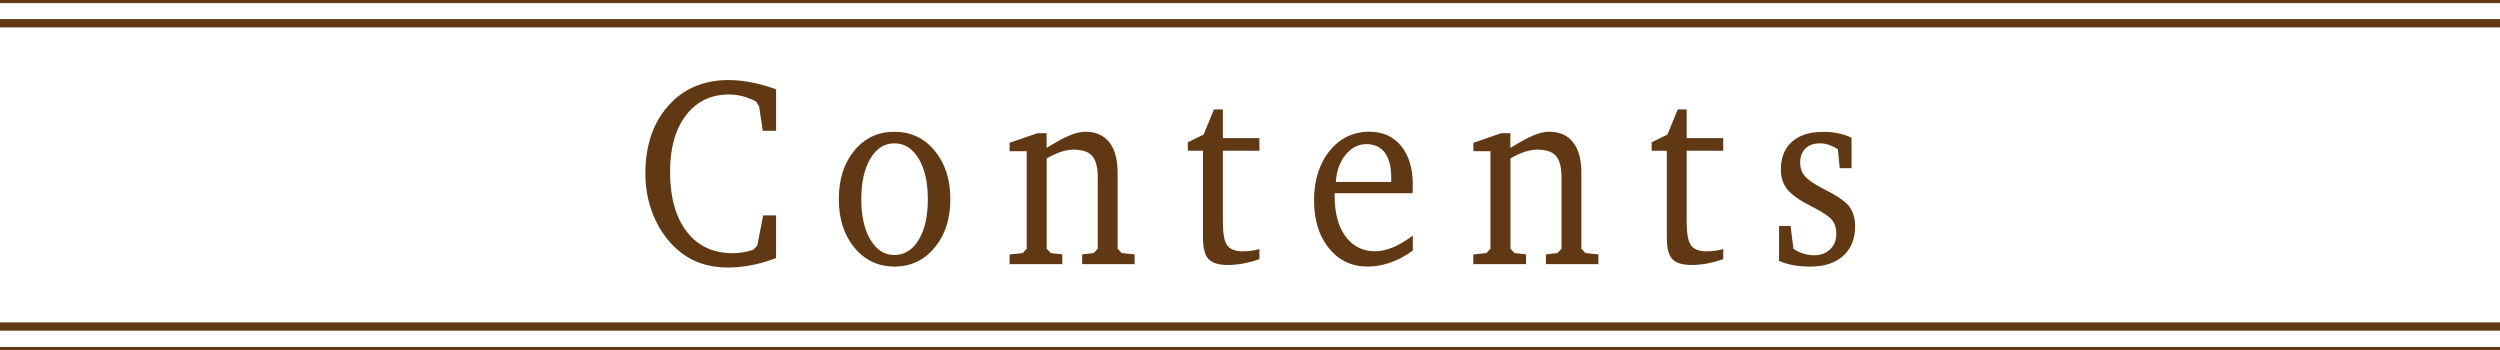
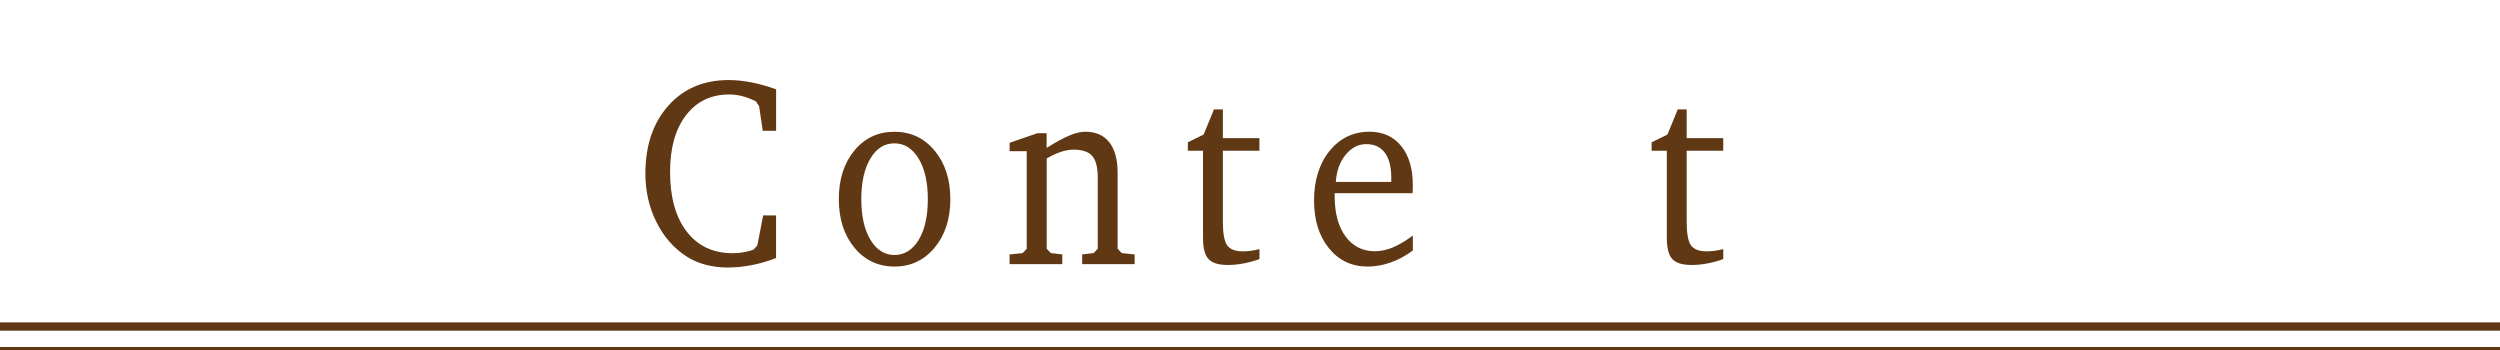
<svg xmlns="http://www.w3.org/2000/svg" id="Layer_2" data-name="Layer 2" viewBox="0 0 602.78 84.41">
  <defs>
    <style>
      .cls-1 {
        fill: #603813;
      }

      .cls-2 {
        stroke-width: 2px;
      }

      .cls-2, .cls-3 {
        fill: none;
        stroke: #603813;
        stroke-miterlimit: 10;
      }

      .cls-3 {
        stroke-width: .75px;
      }
    </style>
  </defs>
  <g id="_レイヤー_5" data-name="レイヤー 5">
    <g>
      <g>
        <path class="cls-1" d="M187.14,62.21c-1.9.74-3.84,1.31-5.82,1.7-1.98.39-3.93.59-5.85.59s-3.68-.22-5.34-.67c-1.66-.44-3.16-1.09-4.52-1.94-3.11-1.99-5.55-4.77-7.33-8.33-1.78-3.57-2.67-7.46-2.67-11.7,0-6.77,1.84-12.22,5.52-16.36,3.68-4.14,8.54-6.2,14.56-6.2,1.73,0,3.55.19,5.47.56,1.91.37,3.9.93,5.97,1.67v10h-3.22l-.88-5.9-.76-1.17c-1.11-.57-2.19-.99-3.25-1.27-1.05-.27-2.13-.41-3.22-.41-4.37,0-7.83,1.67-10.4,5.01-2.56,3.34-3.84,7.89-3.84,13.65,0,6.11,1.34,10.91,4.01,14.39,2.67,3.48,6.37,5.22,11.1,5.22.83,0,1.66-.07,2.5-.21.84-.14,1.68-.35,2.53-.65l.9-1.02,1.41-7.24h3.11v10.28Z" />
        <path class="cls-1" d="M215.66,31.77c3.94,0,7.17,1.52,9.69,4.55,2.52,3.04,3.79,6.93,3.79,11.7s-1.27,8.66-3.8,11.7c-2.53,3.04-5.76,4.55-9.67,4.55s-7.13-1.51-9.65-4.54c-2.51-3.03-3.77-6.93-3.77-11.71s1.25-8.69,3.74-11.71c2.5-3.03,5.72-4.54,9.67-4.54ZM215.66,34.56c-2.41,0-4.35,1.22-5.8,3.67-1.46,2.44-2.19,5.71-2.19,9.79s.73,7.35,2.2,9.79,3.4,3.67,5.79,3.67,4.38-1.22,5.85-3.65c1.47-2.43,2.2-5.7,2.2-9.81s-.74-7.32-2.22-9.78c-1.48-2.45-3.42-3.68-5.83-3.68Z" />
        <path class="cls-1" d="M243.42,63.7v-2.35l3.14-.32.99-1.05v-23.52h-4.12v-2.03l6.72-2.32h2.2v3.55c2.32-1.44,4.18-2.45,5.59-3.03,1.41-.58,2.66-.87,3.73-.87,2.52,0,4.45.85,5.79,2.54,1.34,1.69,2.01,4.15,2.01,7.36v18.31l.99,1.05,3.11.32v2.35h-12.65v-2.35l2.77-.32.99-1.05v-17.2c0-2.43-.45-4.16-1.34-5.17-.89-1.02-2.4-1.52-4.51-1.52-.92,0-1.92.17-2.99.52s-2.23.88-3.47,1.6v21.77l.99,1.05,2.77.32v2.35h-12.68Z" />
        <path class="cls-1" d="M290.04,36.34h-3.64v-2.03l3.81-1.87,2.49-6.06h2.15v6.92h8.81v3.05h-8.81v17.14c0,2.81.35,4.7,1.04,5.67.7.96,1.95,1.44,3.76,1.44.62,0,1.27-.04,1.94-.13.67-.08,1.36-.22,2.08-.41v2.41c-1.32.47-2.62.82-3.9,1.06-1.28.24-2.51.36-3.7.36-2.22,0-3.78-.47-4.67-1.41-.89-.94-1.34-2.66-1.34-5.16v-20.98Z" />
        <path class="cls-1" d="M340.65,56.81v3.59c-1.72,1.27-3.5,2.23-5.35,2.89-1.85.66-3.7.98-5.57.98-3.83,0-6.93-1.48-9.32-4.43-2.39-2.95-3.58-6.8-3.58-11.54s1.25-8.84,3.75-11.92,5.71-4.62,9.63-4.62c3.21,0,5.75,1.15,7.62,3.44,1.88,2.3,2.81,5.42,2.81,9.38,0,.53,0,.93-.01,1.21,0,.28-.03.54-.07.79h-18.76v.73c0,4.08.88,7.32,2.63,9.7,1.75,2.38,4.12,3.57,7.1,3.57,1.38,0,2.81-.31,4.29-.92,1.48-.61,3.09-1.57,4.82-2.86ZM335.45,43.86v-1.01c0-2.61-.51-4.62-1.54-6.01-1.03-1.39-2.52-2.09-4.48-2.09s-3.58.86-4.99,2.58c-1.4,1.72-2.19,3.9-2.36,6.53h13.36Z" />
-         <path class="cls-1" d="M355.24,63.7v-2.35l3.14-.32.99-1.05v-23.52h-4.12v-2.03l6.72-2.32h2.2v3.55c2.32-1.44,4.18-2.45,5.59-3.03,1.41-.58,2.66-.87,3.73-.87,2.52,0,4.45.85,5.79,2.54,1.34,1.69,2.01,4.15,2.01,7.36v18.31l.99,1.05,3.11.32v2.35h-12.65v-2.35l2.77-.32.99-1.05v-17.2c0-2.43-.45-4.16-1.34-5.17-.89-1.02-2.4-1.52-4.51-1.52-.92,0-1.92.17-2.99.52s-2.23.88-3.47,1.6v21.77l.99,1.05,2.77.32v2.35h-12.68Z" />
        <path class="cls-1" d="M401.87,36.34h-3.64v-2.03l3.81-1.87,2.49-6.06h2.15v6.92h8.81v3.05h-8.81v17.14c0,2.81.35,4.7,1.04,5.67.7.96,1.95,1.44,3.76,1.44.62,0,1.27-.04,1.94-.13.67-.08,1.36-.22,2.08-.41v2.41c-1.32.47-2.62.82-3.9,1.06-1.28.24-2.51.36-3.7.36-2.22,0-3.78-.47-4.67-1.41-.89-.94-1.34-2.66-1.34-5.16v-20.98Z" />
-         <path class="cls-1" d="M446.43,33.2v7.36h-2.85l-.45-4.6c-.77-.47-1.51-.81-2.2-1.05-.7-.23-1.39-.35-2.09-.35-1.51,0-2.68.41-3.53,1.24-.85.83-1.27,1.98-1.27,3.46,0,1.21.34,2.23,1.02,3.08.68.85,1.98,1.79,3.9,2.82.3.17.76.41,1.38.73,2.18,1.12,3.77,2.14,4.75,3.05.72.63,1.26,1.43,1.64,2.4.38.96.56,2.03.56,3.19,0,3.05-.96,5.43-2.87,7.16-1.91,1.72-4.56,2.59-7.95,2.59-1.39,0-2.73-.11-4-.33-1.27-.22-2.44-.57-3.52-1.03v-8.44h2.77l.71,5.52c.81.53,1.62.92,2.44,1.17.82.25,1.64.38,2.47.38,1.64,0,2.95-.48,3.94-1.44.99-.96,1.48-2.23,1.48-3.79,0-1.31-.34-2.4-1.02-3.25-.68-.86-2.3-1.94-4.86-3.25-2.9-1.46-4.87-2.84-5.92-4.13-1.04-1.29-1.57-2.89-1.57-4.79,0-2.9.89-5.14,2.68-6.73s4.31-2.38,7.57-2.38c1.3,0,2.51.12,3.63.36,1.12.24,2.17.6,3.15,1.06Z" />
      </g>
      <line class="cls-2" x1="602.78" y1="78.73" y2="78.73" />
      <line class="cls-3" x1="602.78" y1="84.04" y2="84.04" />
-       <line class="cls-2" x1="602.78" y1="5.6" y2="5.6" />
-       <line class="cls-3" x1="602.78" y1=".38" y2=".38" />
    </g>
  </g>
</svg>